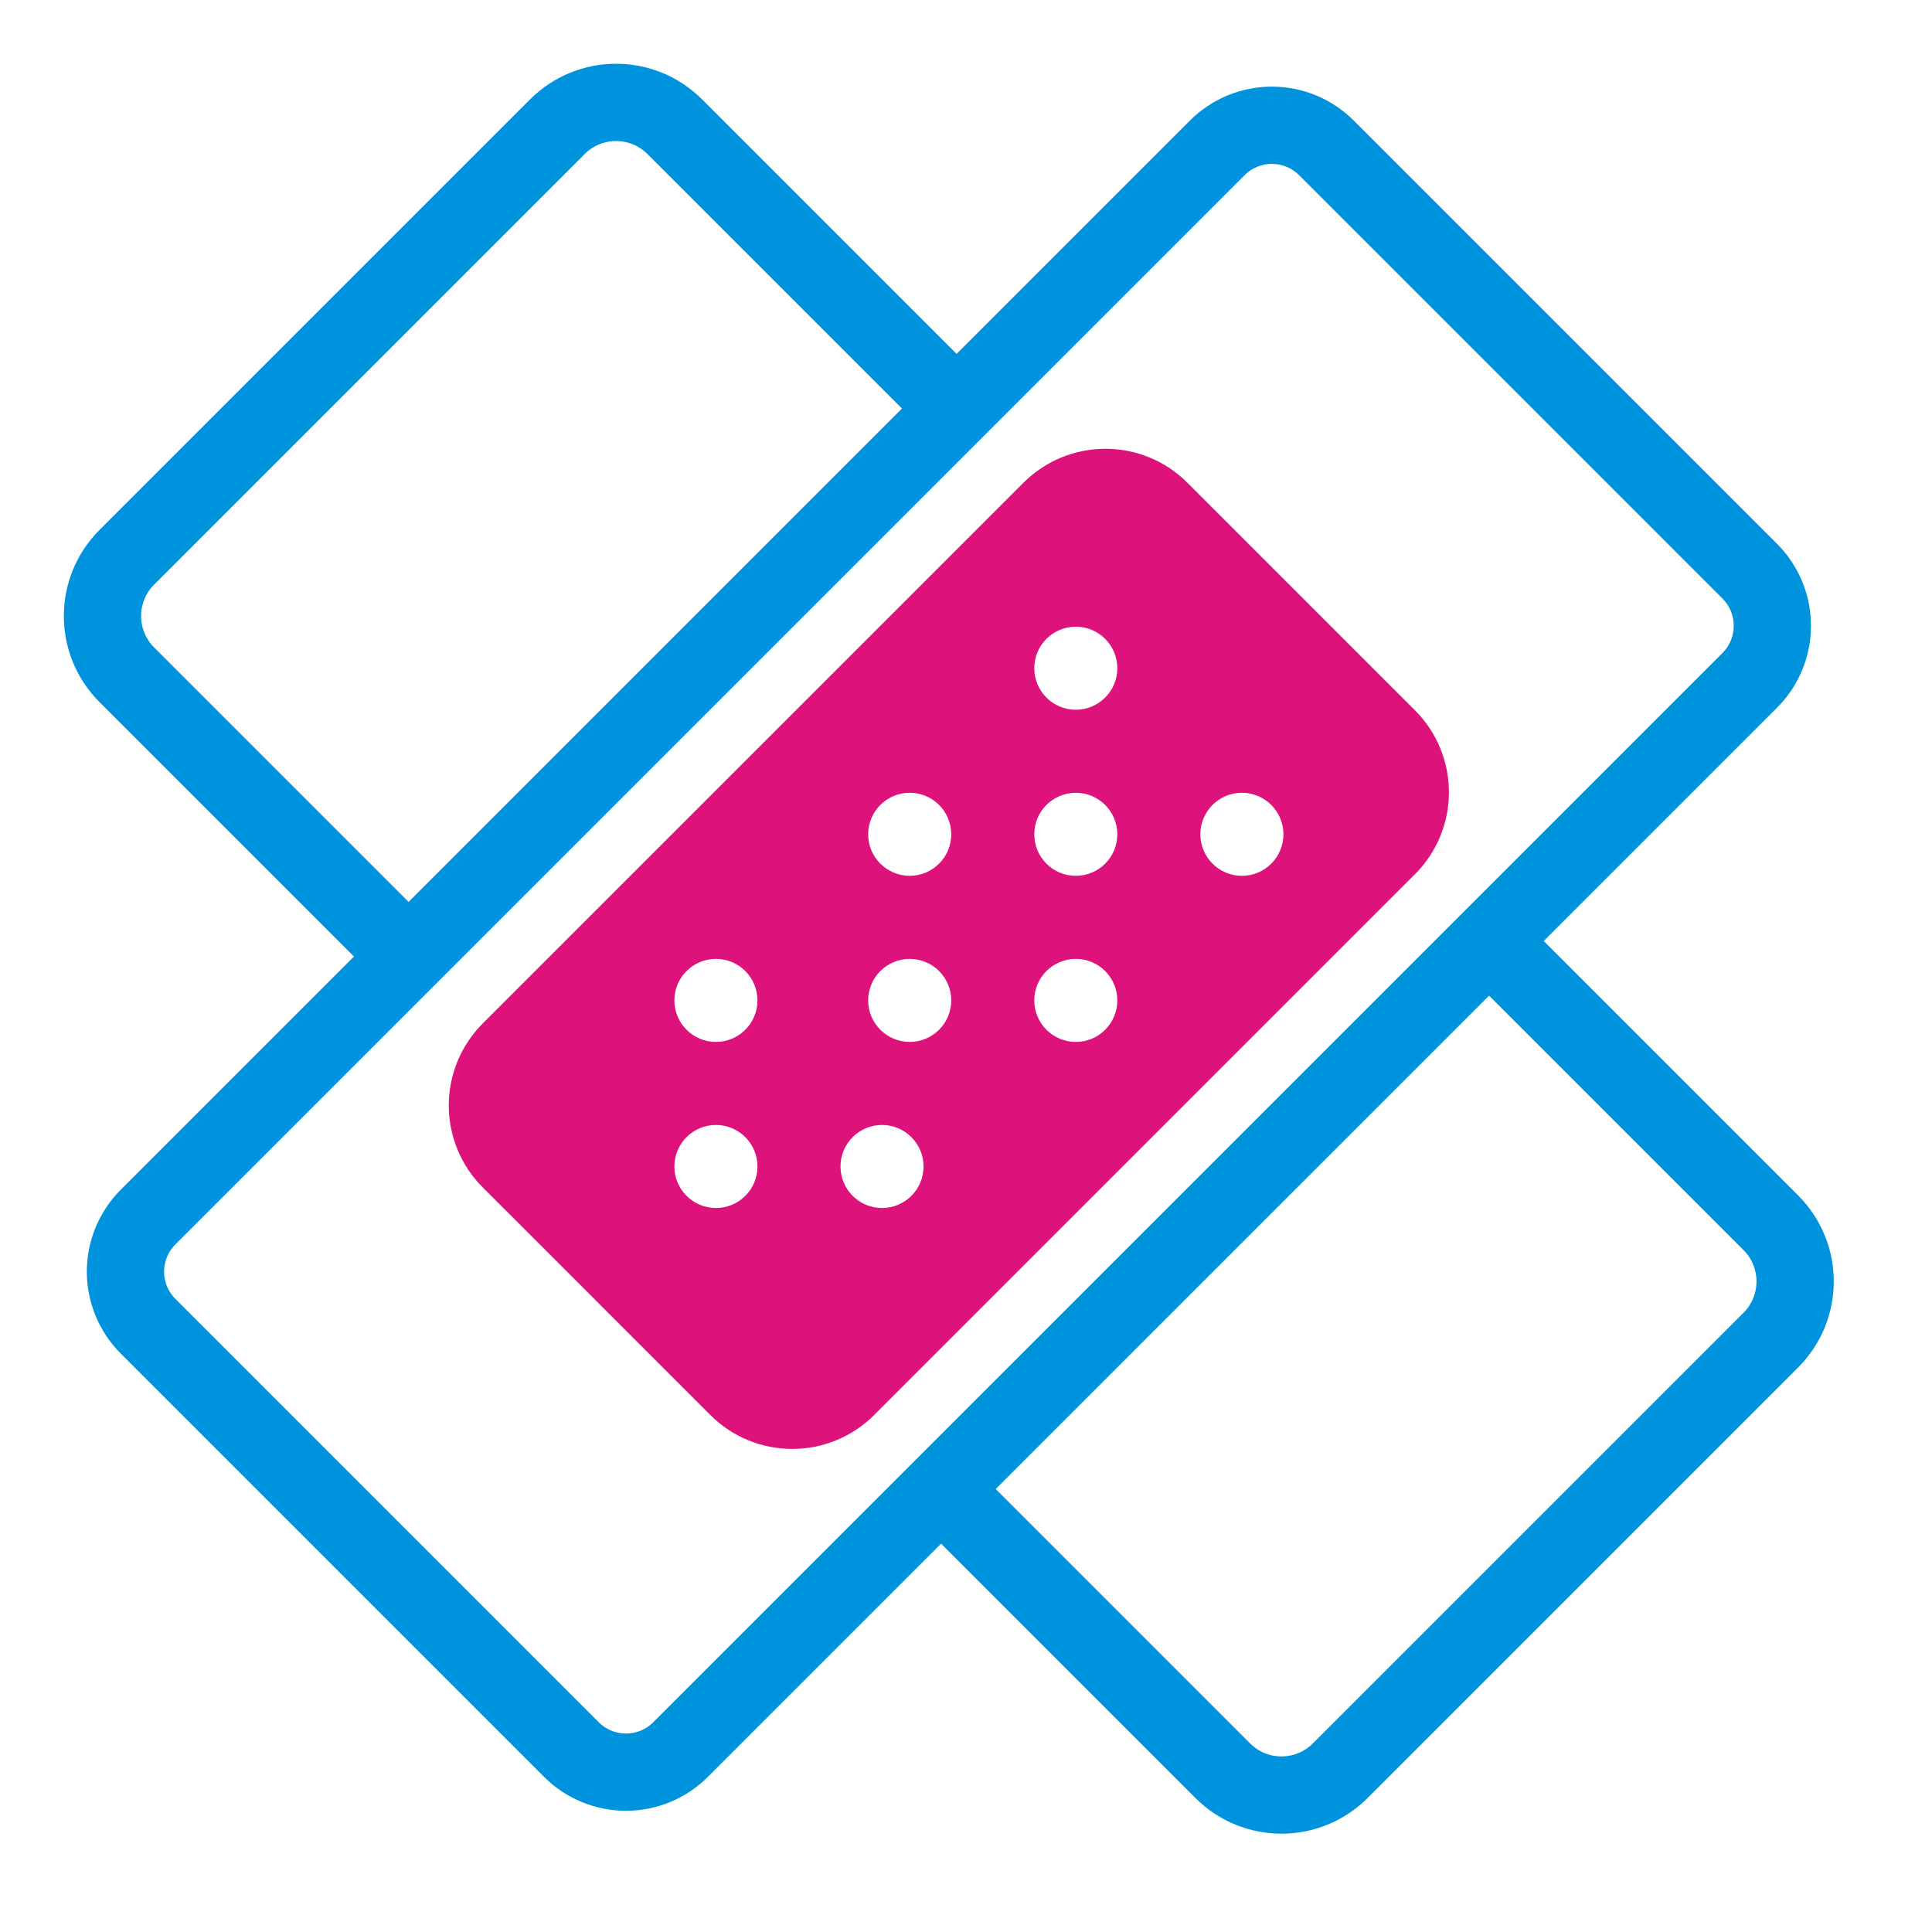
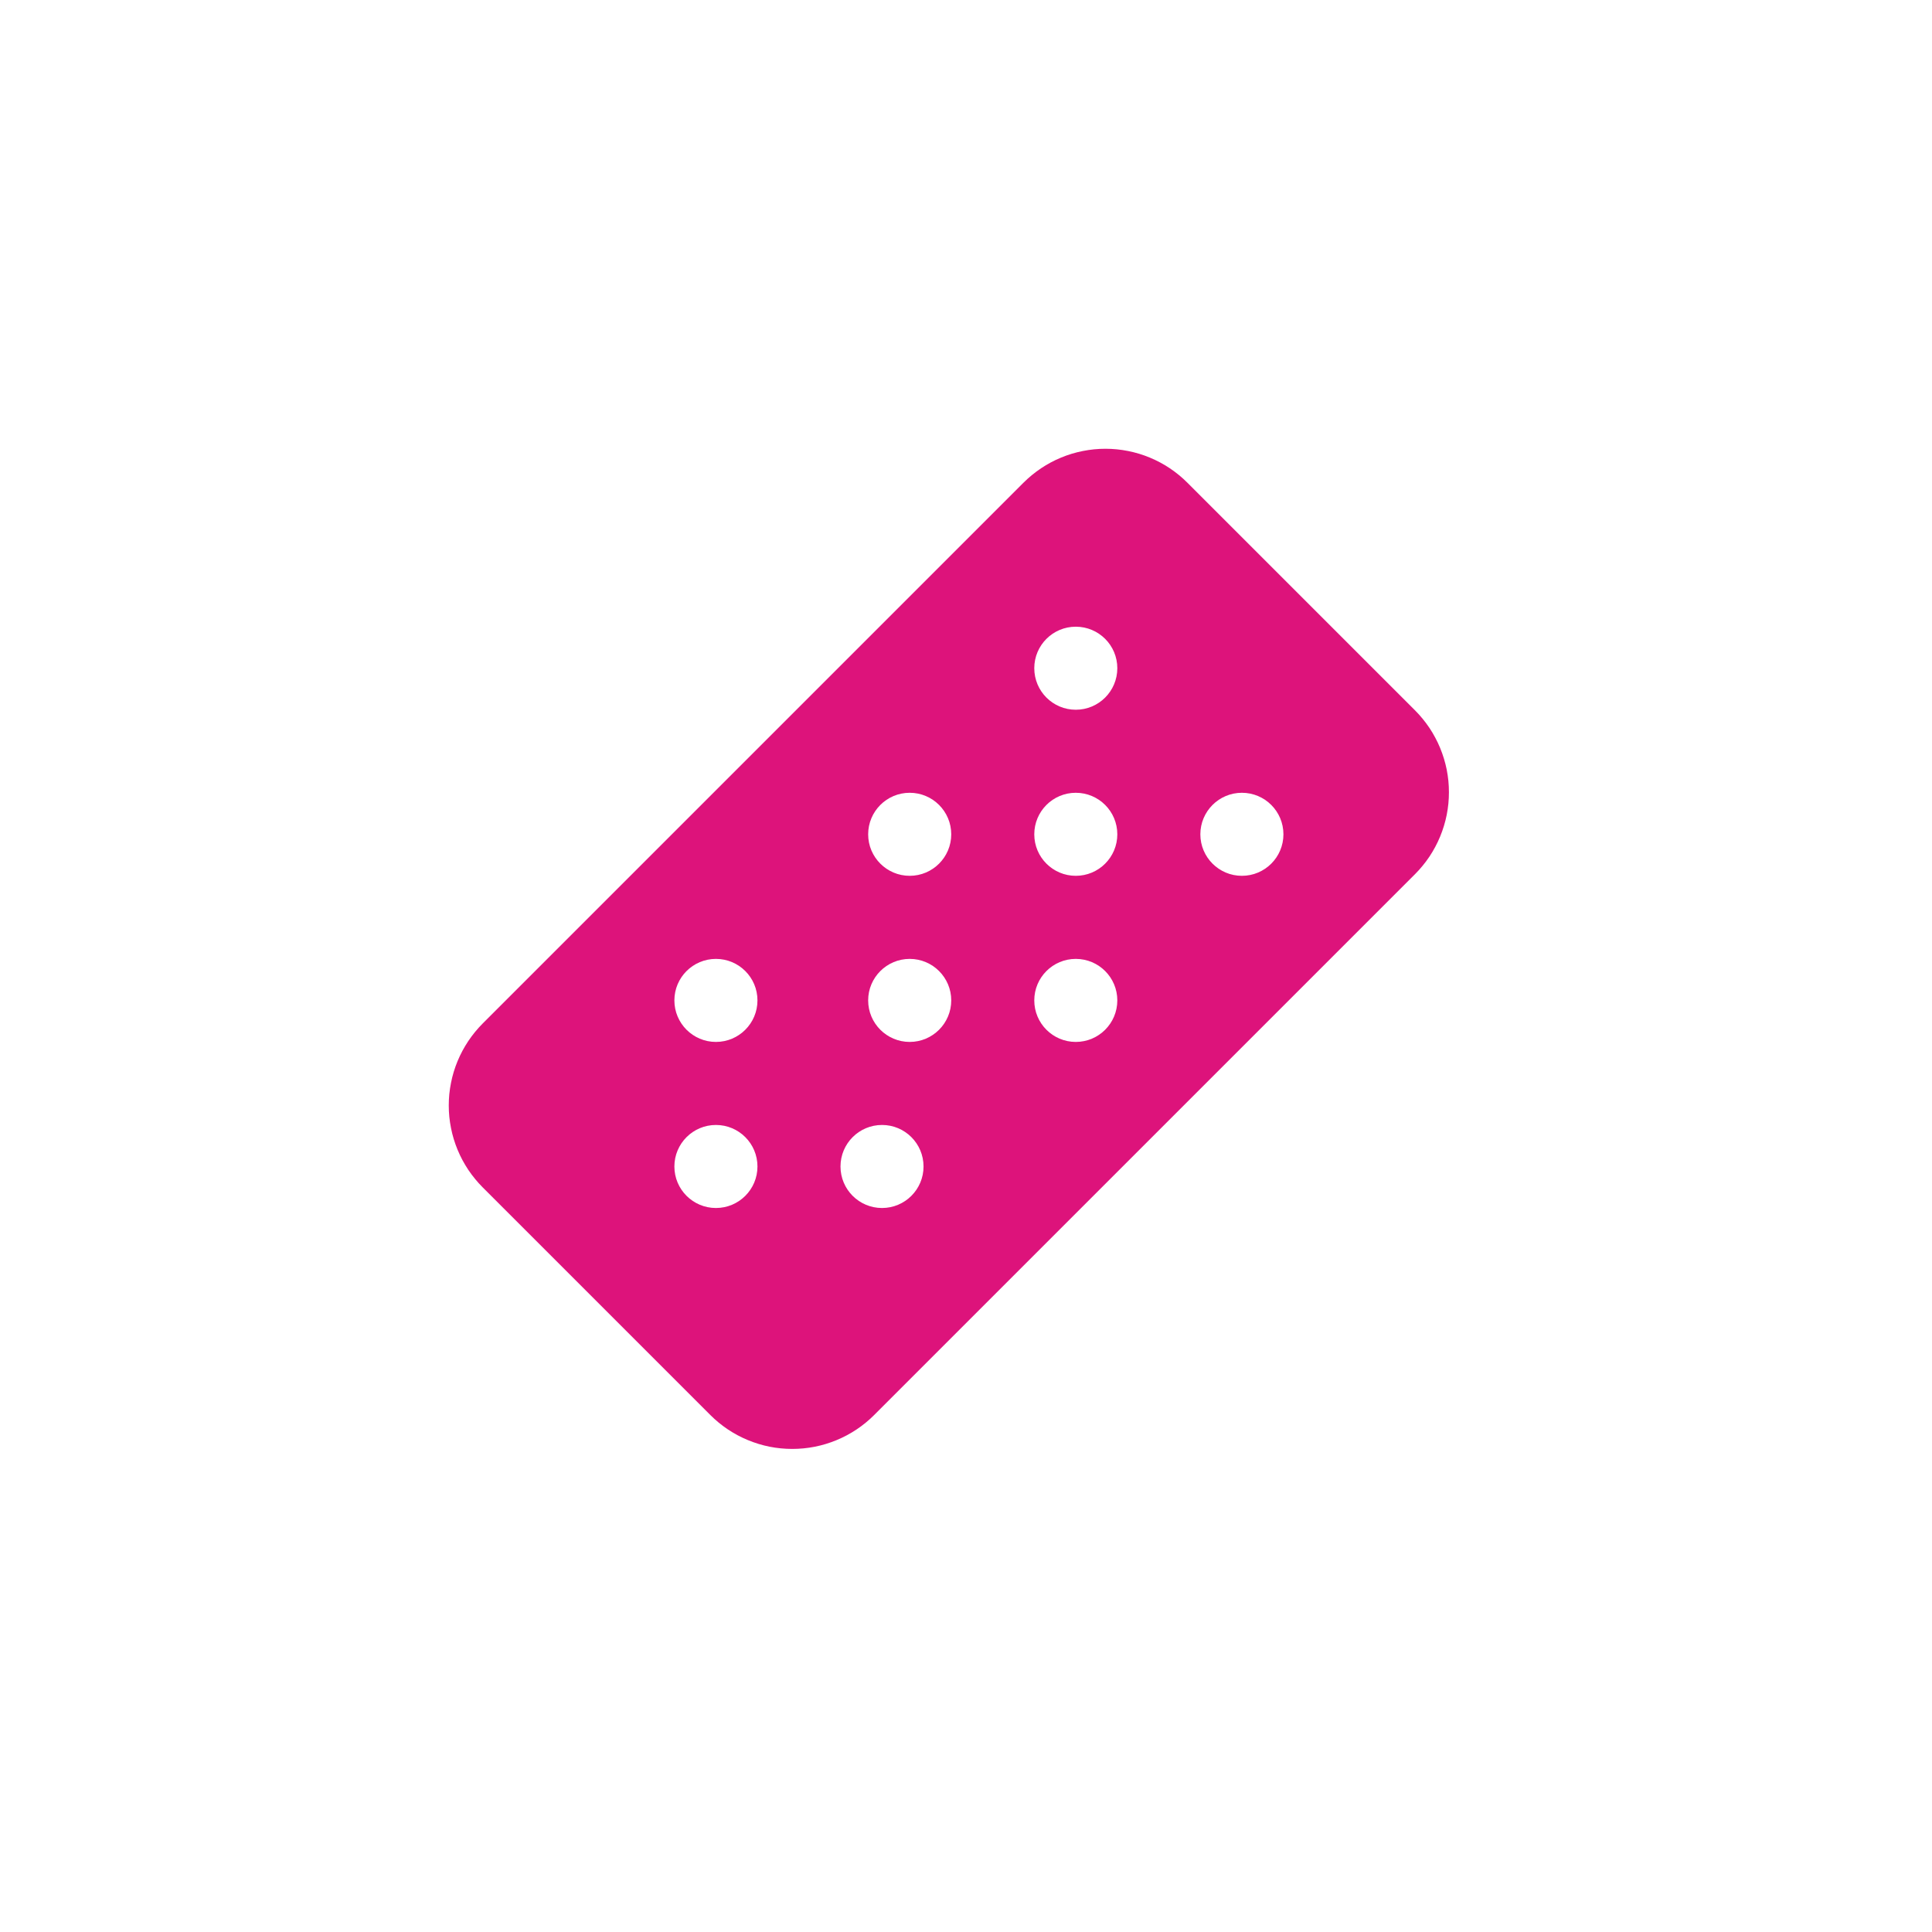
<svg xmlns="http://www.w3.org/2000/svg" xmlns:xlink="http://www.w3.org/1999/xlink" width="50px" height="50px" viewBox="0 0 50 50" version="1.1">
  <desc>Created with Lunacy</desc>
  <defs>
-     <path d="M2.999 -4.65299e-14L42.135 -4.65299e-14Q42.283 -4.65299e-14 42.429 0.014Q42.576 0.029 42.72 0.058Q42.865 0.086 43.006 0.129Q43.147 0.172 43.283 0.228Q43.419 0.285 43.549 0.354Q43.679 0.424 43.801 0.505Q43.924 0.587 44.038 0.681Q44.152 0.774 44.256 0.878Q44.36 0.983 44.454 1.096Q44.547 1.21 44.629 1.333Q44.711 1.455 44.78 1.585Q44.85 1.715 44.906 1.851Q44.962 1.987 45.005 2.128Q45.048 2.269 45.077 2.414Q45.105 2.558 45.12 2.705Q45.134 2.852 45.134 2.999L45.134 18.494Q45.134 18.641 45.12 18.788Q45.105 18.934 45.077 19.079Q45.048 19.223 45.005 19.364Q44.962 19.505 44.906 19.641Q44.85 19.777 44.78 19.907Q44.711 20.037 44.629 20.16Q44.547 20.282 44.454 20.396Q44.36 20.51 44.256 20.614Q44.152 20.718 44.038 20.812Q43.924 20.905 43.801 20.987Q43.679 21.069 43.549 21.138Q43.419 21.208 43.283 21.264Q43.147 21.321 43.006 21.363Q42.865 21.406 42.72 21.435Q42.576 21.464 42.429 21.478Q42.283 21.492 42.135 21.492L2.999 21.492Q2.852 21.492 2.705 21.478Q2.558 21.464 2.414 21.435Q2.269 21.406 2.128 21.363Q1.987 21.321 1.851 21.264Q1.715 21.208 1.585 21.138Q1.455 21.069 1.333 20.987Q1.21 20.905 1.096 20.812Q0.983 20.718 0.878 20.614Q0.774 20.51 0.681 20.396Q0.587 20.282 0.505 20.16Q0.424 20.037 0.354 19.907Q0.285 19.777 0.228 19.641Q0.172 19.505 0.129 19.364Q0.086 19.223 0.058 19.079Q0.029 18.934 0.014 18.788Q8.14274e-14 18.641 8.14274e-14 18.494L8.14274e-14 2.999Q8.14274e-14 2.852 0.014 2.705Q0.029 2.558 0.058 2.414Q0.086 2.269 0.129 2.128Q0.172 1.987 0.228 1.851Q0.285 1.715 0.354 1.585Q0.424 1.455 0.505 1.333Q0.587 1.21 0.681 1.096Q0.774 0.983 0.878 0.878Q0.983 0.774 1.096 0.681Q1.21 0.587 1.333 0.505Q1.455 0.424 1.585 0.354Q1.715 0.285 1.851 0.228Q1.987 0.172 2.128 0.129Q2.269 0.086 2.414 0.058Q2.558 0.029 2.705 0.014Q2.852 -4.65299e-14 2.999 -4.65299e-14L2.999 -4.65299e-14Z" transform="matrix(-0.707 0.707 0.707 0.707 31.915 0)" id="path_1" />
    <clipPath id="clip_1">
      <use xlink:href="#path_1" />
    </clipPath>
  </defs>
  <g id="Icon" transform="translate(1 1)">
-     <path d="M12.96 20.06L2.149 20.06C0.962 20.06 0 19.097 0 17.91L0 2.149C0 0.962 0.962 0 2.149 0L12.461 0L12.461 0M32.403 0L42.269 0C43.456 0 44.418 0.962 44.418 2.149L44.418 17.91C44.418 19.097 43.456 20.06 42.269 20.06L32.403 20.06L32.403 20.06" transform="matrix(0.707 0.707 -0.707 0.707 14.944 0.76)" id="Shape" fill="none" stroke="#0093DD" stroke-width="2" />
    <g id="Rectangle-Copy-3">
      <g clip-path="url(#clip_1)">
        <use xlink:href="#path_1" fill="none" stroke="#0093DD" stroke-width="4" />
      </g>
    </g>
    <path d="M15.226 1.23L1.23 15.226Q1.126 15.33 1.033 15.444Q0.939 15.558 0.857 15.681Q0.776 15.803 0.706 15.933Q0.637 16.063 0.58 16.199Q0.524 16.335 0.481 16.476Q0.438 16.617 0.41 16.762Q0.381 16.906 0.366 17.053Q0.352 17.199 0.352 17.347Q0.352 17.494 0.366 17.641Q0.381 17.787 0.41 17.932Q0.438 18.076 0.481 18.217Q0.524 18.358 0.58 18.494Q0.637 18.631 0.706 18.761Q0.776 18.89 0.857 19.013Q0.939 19.135 1.033 19.249Q1.126 19.363 1.23 19.467L7.121 25.358Q7.33 25.567 7.575 25.731Q7.821 25.895 8.094 26.008Q8.367 26.121 8.656 26.179Q8.946 26.236 9.241 26.236Q9.537 26.236 9.826 26.179Q10.116 26.121 10.389 26.008Q10.662 25.895 10.908 25.731Q11.153 25.567 11.362 25.358L25.358 11.362Q25.462 11.258 25.555 11.144Q25.649 11.03 25.731 10.908Q25.813 10.785 25.882 10.655Q25.952 10.525 26.008 10.389Q26.064 10.253 26.107 10.112Q26.15 9.971 26.179 9.826Q26.207 9.682 26.222 9.535Q26.236 9.389 26.236 9.241Q26.236 9.094 26.222 8.947Q26.207 8.801 26.179 8.656Q26.15 8.512 26.107 8.371Q26.064 8.23 26.008 8.094Q25.952 7.958 25.882 7.828Q25.813 7.698 25.731 7.575Q25.649 7.453 25.555 7.339Q25.462 7.225 25.358 7.121L19.467 1.23Q19.259 1.022 19.013 0.857Q18.767 0.693 18.494 0.58Q18.221 0.467 17.932 0.41Q17.642 0.352 17.347 0.352Q17.051 0.352 16.762 0.41Q16.472 0.467 16.199 0.58Q15.926 0.693 15.681 0.857Q15.435 1.022 15.226 1.23ZM17.654 6.031C17.654 6.625 17.173 7.106 16.579 7.106C15.986 7.106 15.505 6.625 15.505 6.031C15.505 5.438 15.986 4.957 16.579 4.957C17.173 4.957 17.654 5.438 17.654 6.031ZM12.281 11.404C12.874 11.404 13.356 10.923 13.356 10.33C13.356 9.736 12.874 9.255 12.281 9.255C11.688 9.255 11.206 9.736 11.206 10.33C11.206 10.923 11.688 11.404 12.281 11.404ZM16.579 11.404C17.173 11.404 17.654 10.923 17.654 10.33C17.654 9.736 17.173 9.255 16.579 9.255C15.986 9.255 15.505 9.736 15.505 10.33C15.505 10.923 15.986 11.404 16.579 11.404ZM21.953 10.33C21.953 10.923 21.472 11.404 20.878 11.404C20.285 11.404 19.803 10.923 19.803 10.33C19.803 9.736 20.285 9.255 20.878 9.255C21.472 9.255 21.953 9.736 21.953 10.33ZM8.341 14.628C8.341 15.222 7.86 15.703 7.266 15.703C6.673 15.703 6.191 15.222 6.191 14.628C6.191 14.035 6.673 13.554 7.266 13.554C7.86 13.554 8.341 14.035 8.341 14.628ZM13.356 14.628C13.356 15.222 12.874 15.703 12.281 15.703C11.688 15.703 11.206 15.222 11.206 14.628C11.206 14.035 11.688 13.554 12.281 13.554C12.874 13.554 13.356 14.035 13.356 14.628ZM16.579 15.703C17.173 15.703 17.654 15.222 17.654 14.628C17.654 14.035 17.173 13.554 16.579 13.554C15.986 13.554 15.505 14.035 15.505 14.628C15.505 15.222 15.986 15.703 16.579 15.703ZM7.266 20.001C7.86 20.001 8.341 19.52 8.341 18.927C8.341 18.333 7.86 17.852 7.266 17.852C6.673 17.852 6.191 18.333 6.191 18.927C6.191 19.52 6.673 20.001 7.266 20.001ZM12.639 18.927C12.639 19.52 12.158 20.001 11.565 20.001C10.971 20.001 10.49 19.52 10.49 18.927C10.49 18.333 10.971 17.852 11.565 17.852C12.158 17.852 12.639 18.333 12.639 18.927Z" transform="translate(10.262 10.262)" id="Combined-Shape" fill="#DD137B" fill-rule="evenodd" stroke="none" />
  </g>
</svg>